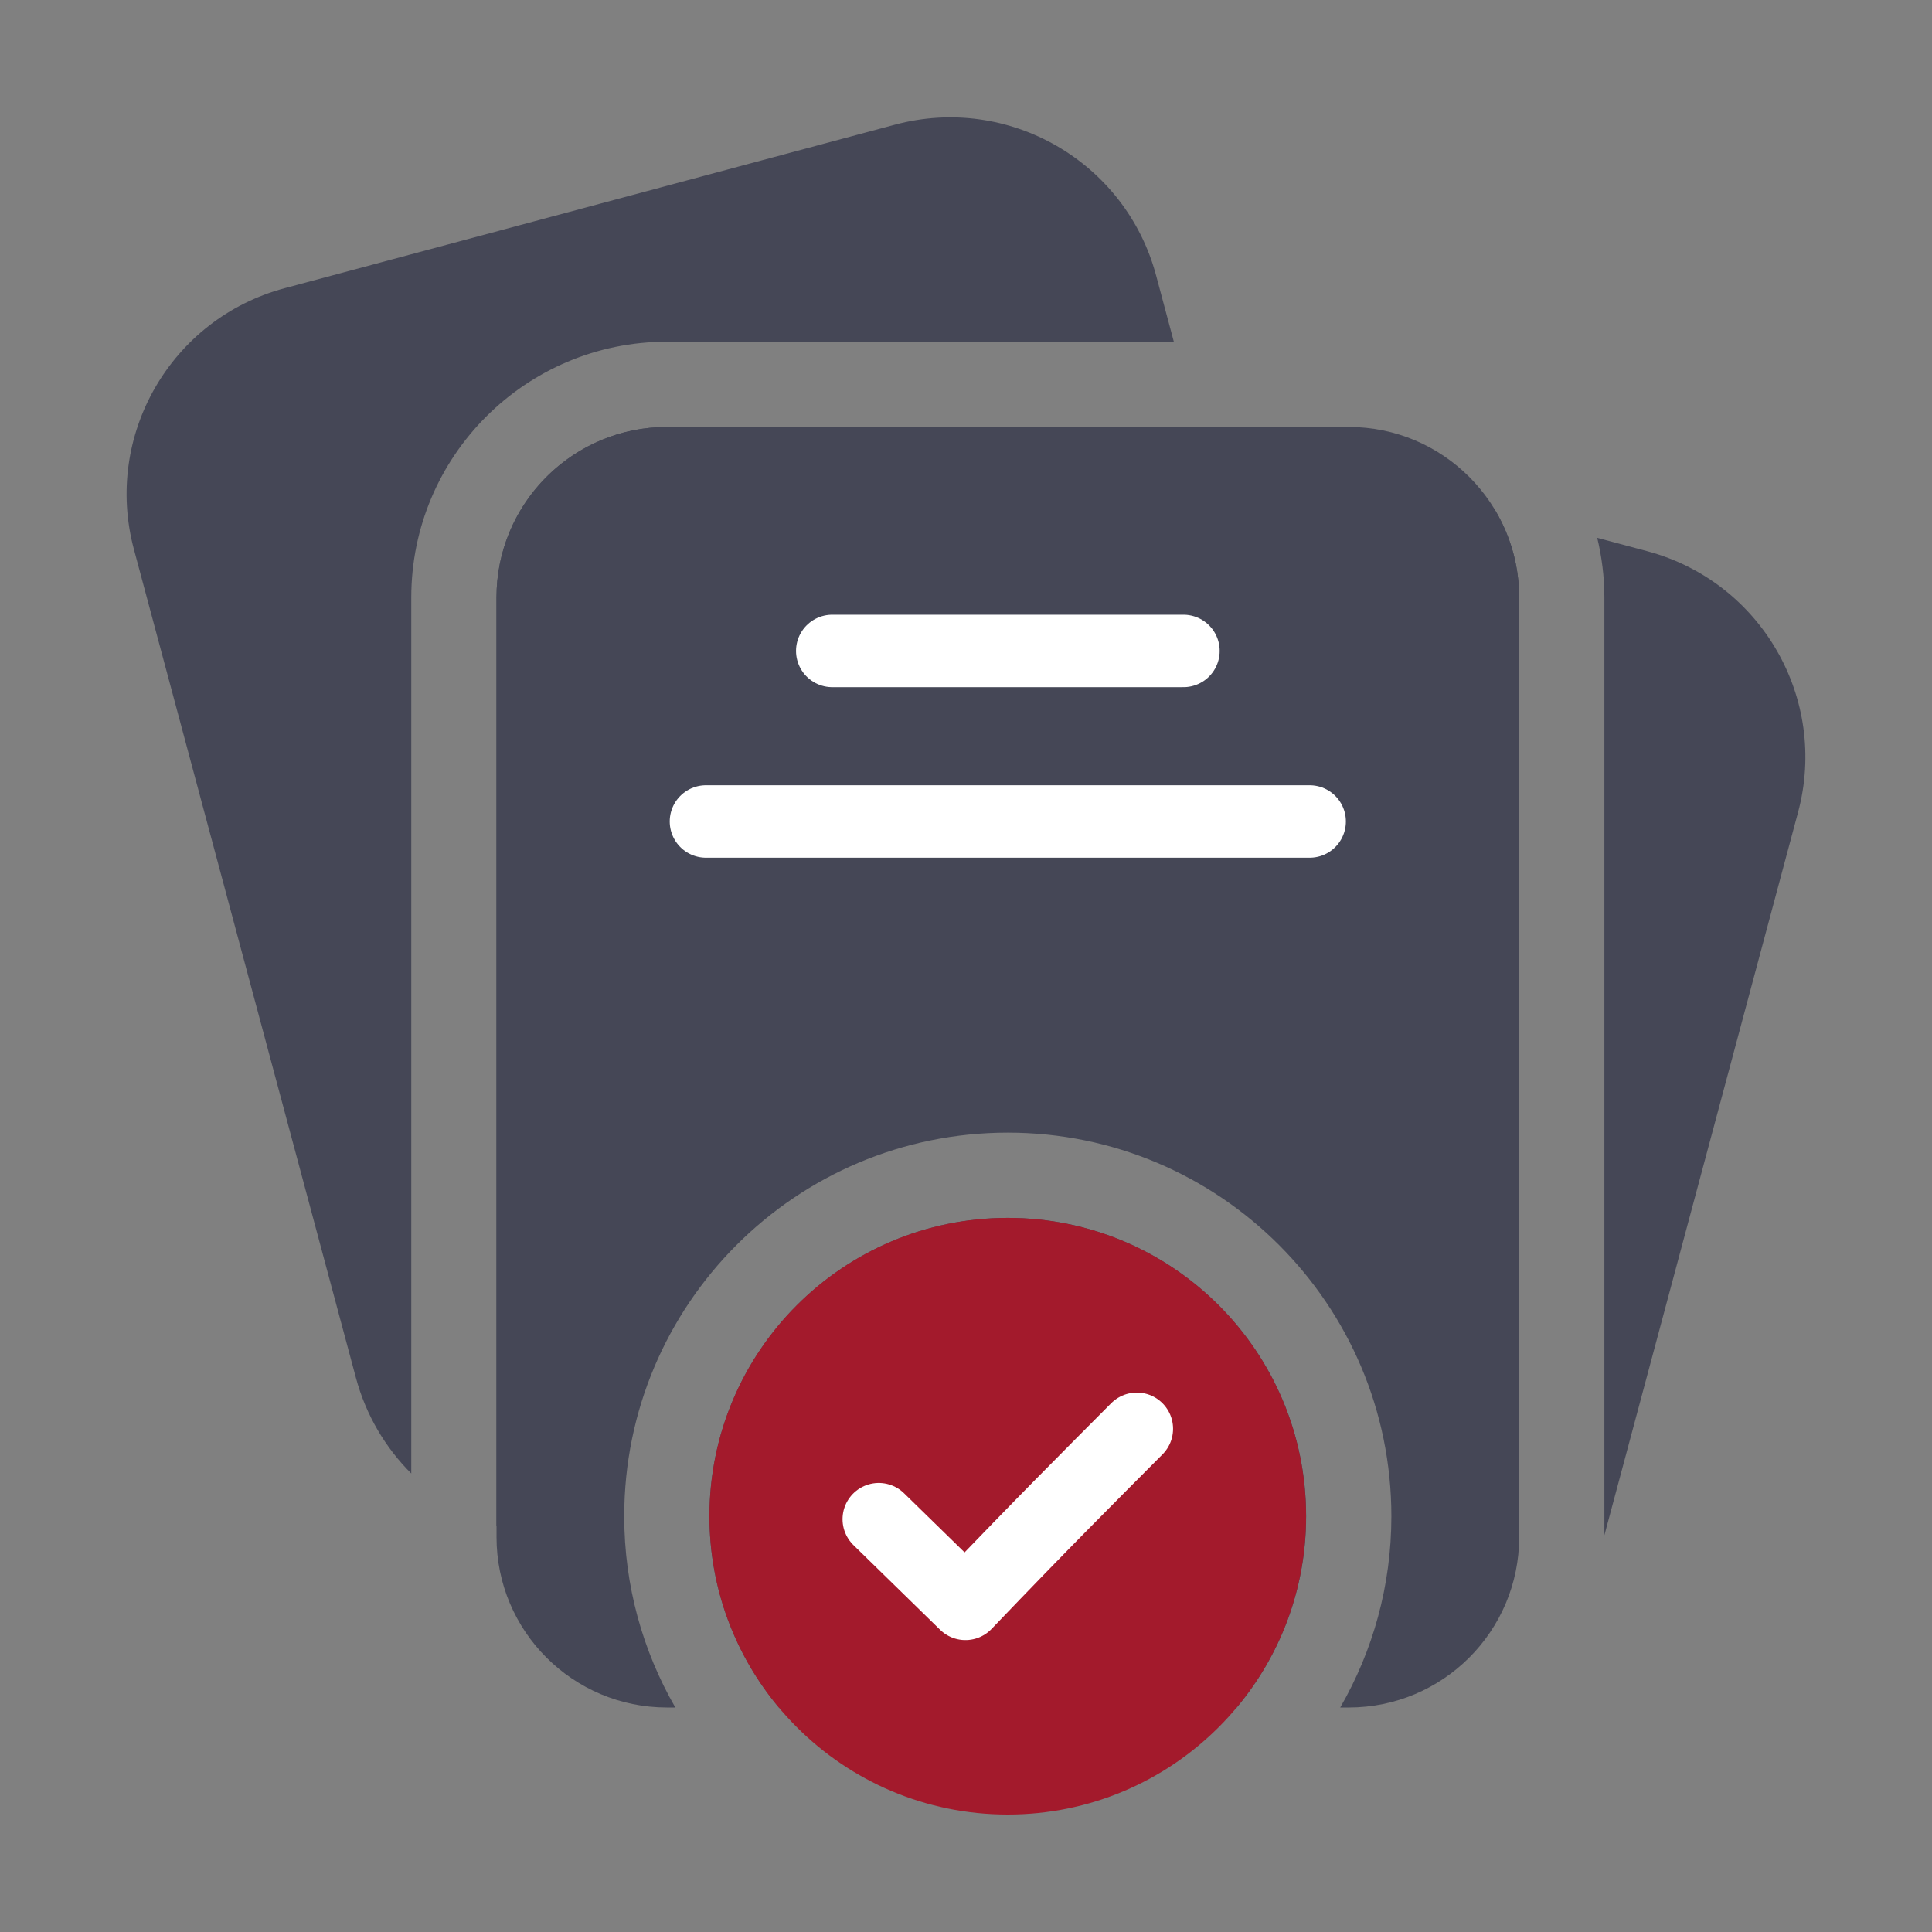
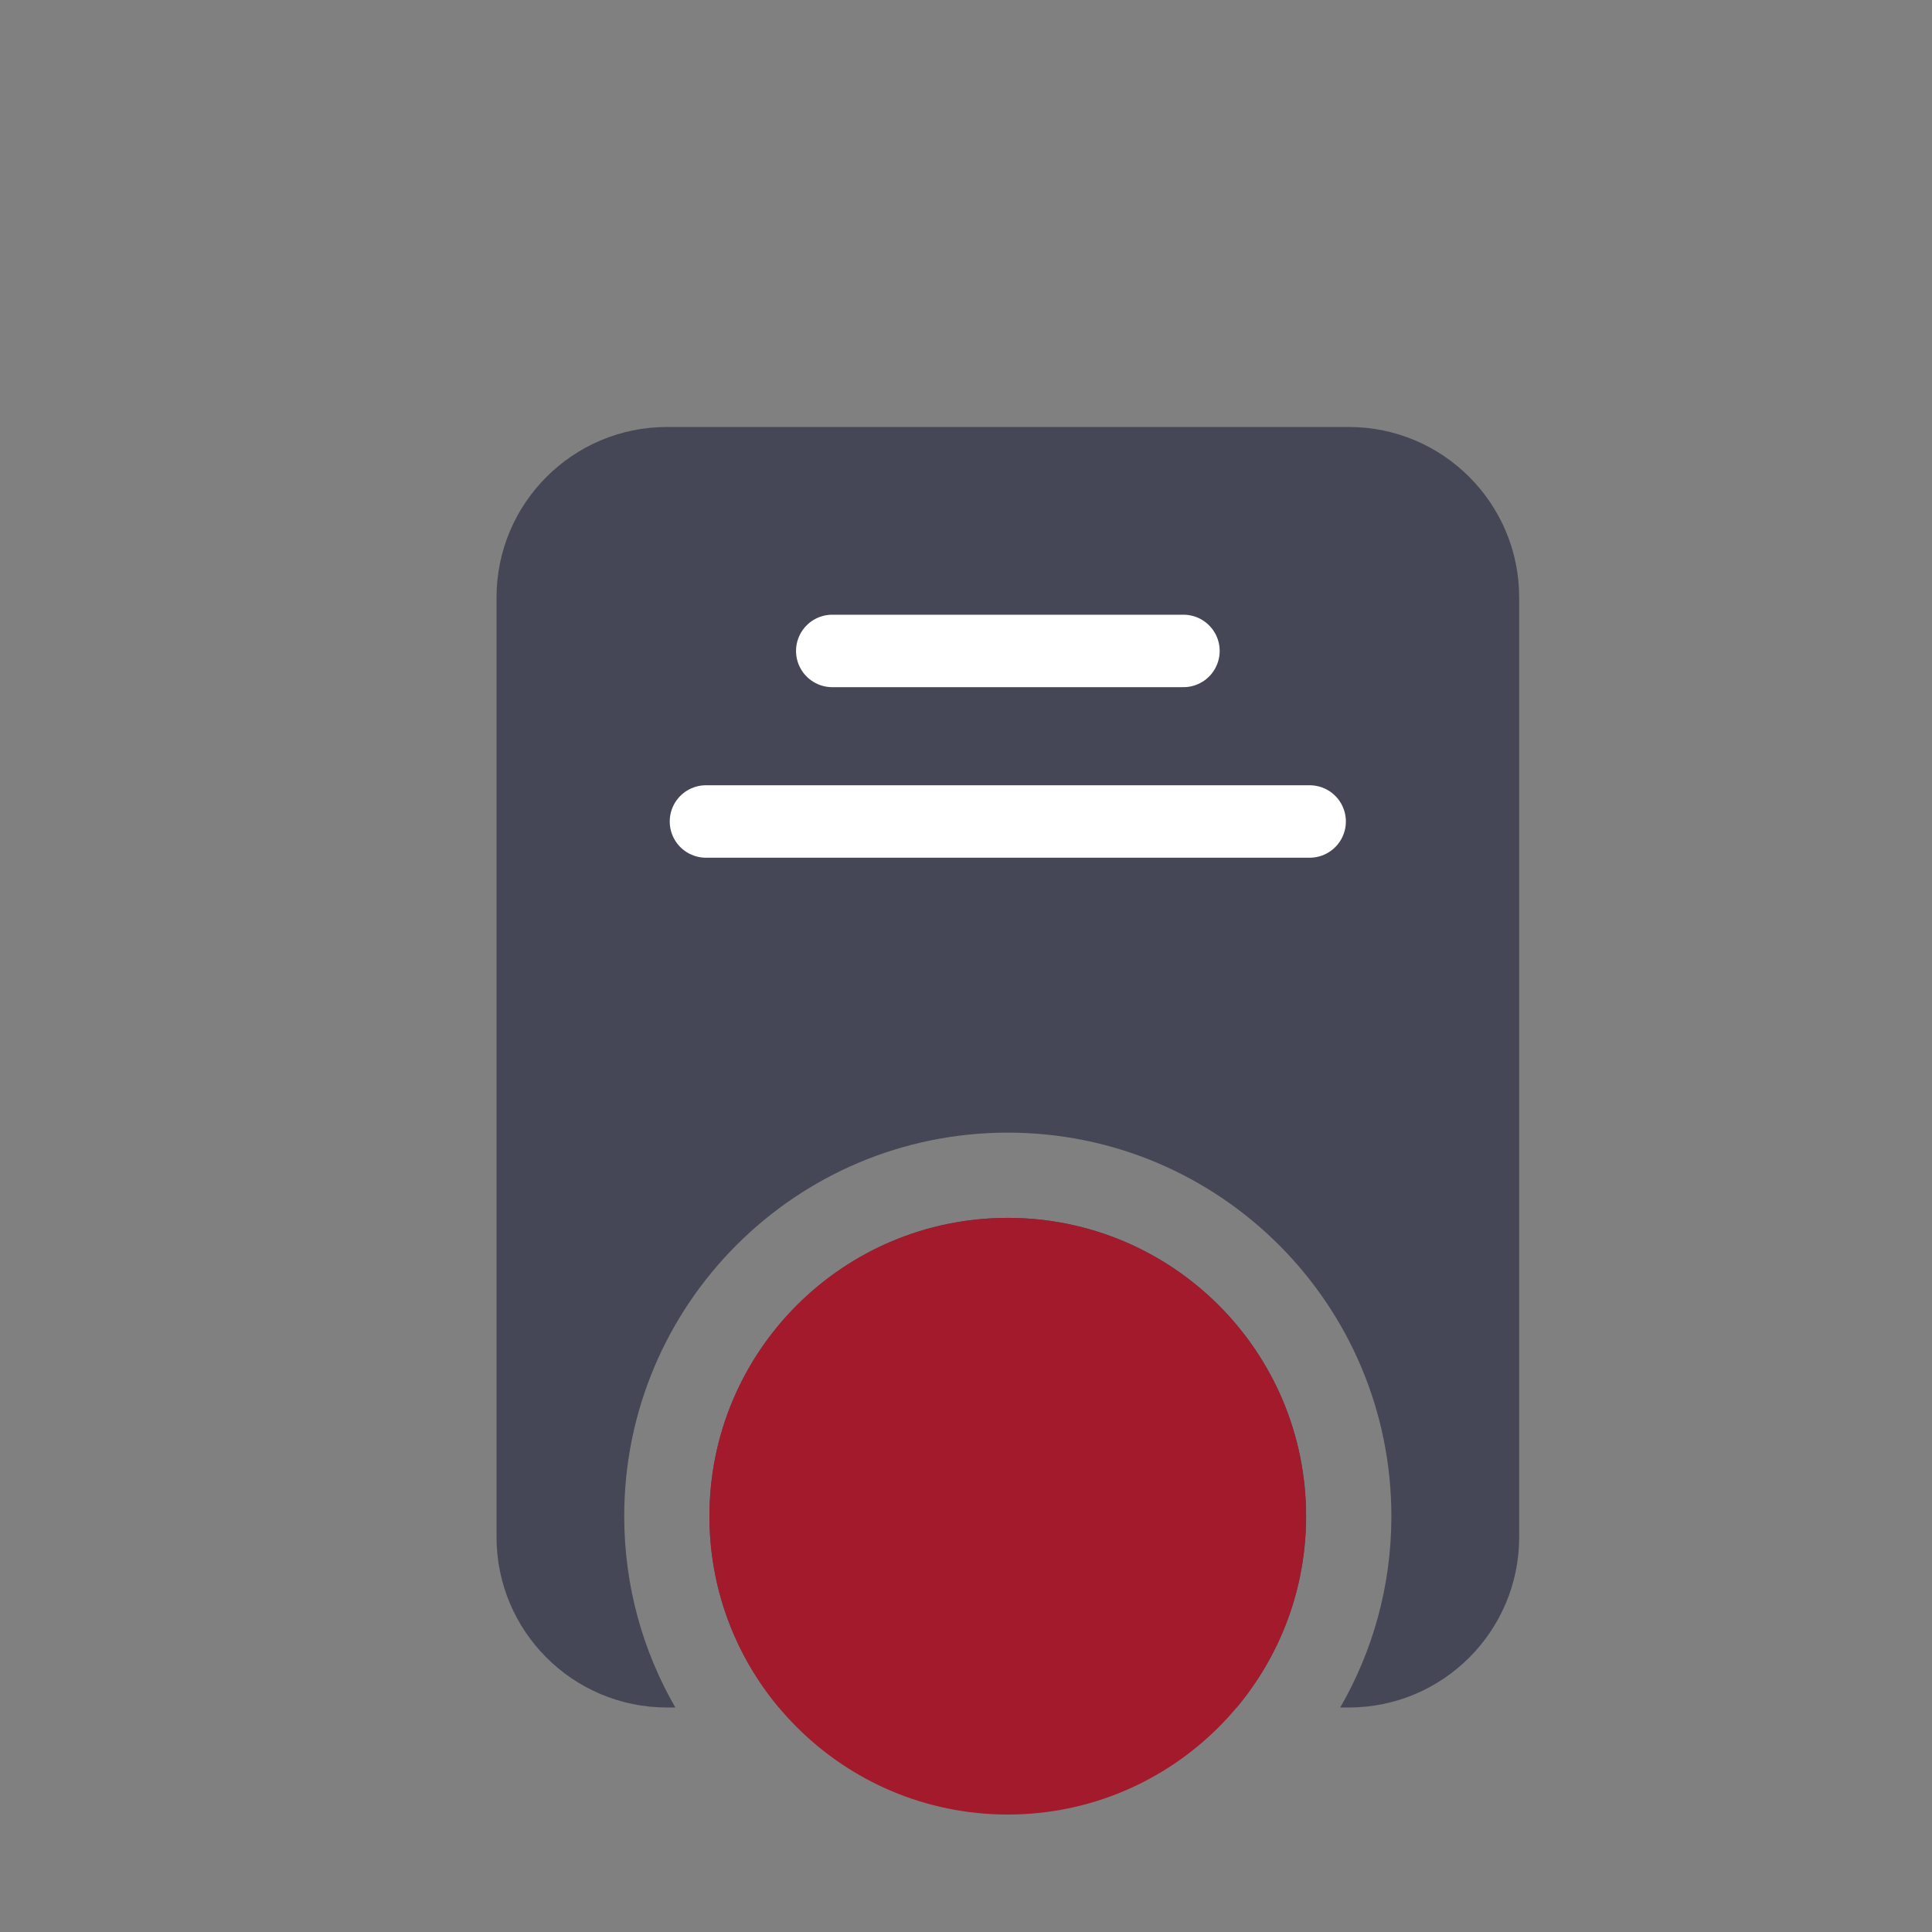
<svg xmlns="http://www.w3.org/2000/svg" width="40" height="40" viewBox="0 0 40 40" fill="none">
  <rect x="0" y="0" width="40" height="40" fill="#808080" stroke="none" />
-   <path d="M27.922 35.353H25.49L25.486 35.352H27.958L27.922 35.353ZM24.796 8.918L30.957 10.568C31.271 11.096 31.452 11.712 31.452 12.37V23.267H12.384V31.73C11.661 31.857 10.942 31.797 10.279 31.583V12.37C10.279 10.482 11.762 8.939 13.627 8.845L13.809 8.841H24.775L24.796 8.918ZM34.108 11.413C36.462 12.044 37.858 14.464 37.227 16.817L33.217 31.786V12.37C33.217 11.945 33.164 11.531 33.069 11.135L34.108 11.413ZM18.53 2.581C20.884 1.95 23.304 3.347 23.935 5.7L24.303 7.075H13.809C10.885 7.075 8.515 9.446 8.515 12.37V30.507C7.983 29.977 7.578 29.304 7.369 28.526L2.772 11.371C2.142 9.017 3.539 6.597 5.893 5.967L18.53 2.581Z" fill="#454756" />
  <path d="M27.924 8.84C29.873 8.84 31.453 10.421 31.453 12.37V31.823C31.453 33.772 29.873 35.352 27.924 35.352H27.748C28.421 34.187 28.807 32.834 28.807 31.392C28.806 27.006 25.251 23.45 20.865 23.45C16.479 23.45 12.924 27.006 12.924 31.392C12.924 32.834 13.31 34.187 13.982 35.352H13.81C11.861 35.352 10.28 33.773 10.28 31.823V12.37C10.28 10.421 11.861 8.84 13.81 8.84H27.924ZM20.865 25.215C24.276 25.215 27.042 27.98 27.042 31.392C27.042 32.899 26.502 34.28 25.605 35.352H16.126C15.229 34.28 14.688 32.899 14.688 31.392C14.689 27.98 17.454 25.215 20.865 25.215Z" fill="#454756" />
  <path d="M27.041 31.392C27.041 34.803 24.276 37.568 20.864 37.568C17.453 37.568 14.688 34.803 14.688 31.392C14.688 27.98 17.453 25.215 20.864 25.215C24.276 25.215 27.041 27.98 27.041 31.392Z" fill="#A31A2C" />
-   <path d="M18.194 31.453L19.988 33.206C21.665 31.453 22.517 30.608 23.537 29.582" stroke="white" stroke-width="1.5" stroke-linecap="round" stroke-linejoin="round" />
  <path d="M17.231 13.477L24.502 13.477" stroke="white" stroke-width="1.5" stroke-linecap="round" />
  <path d="M14.616 17.008H27.115" stroke="white" stroke-width="1.5" stroke-linecap="round" />
</svg>